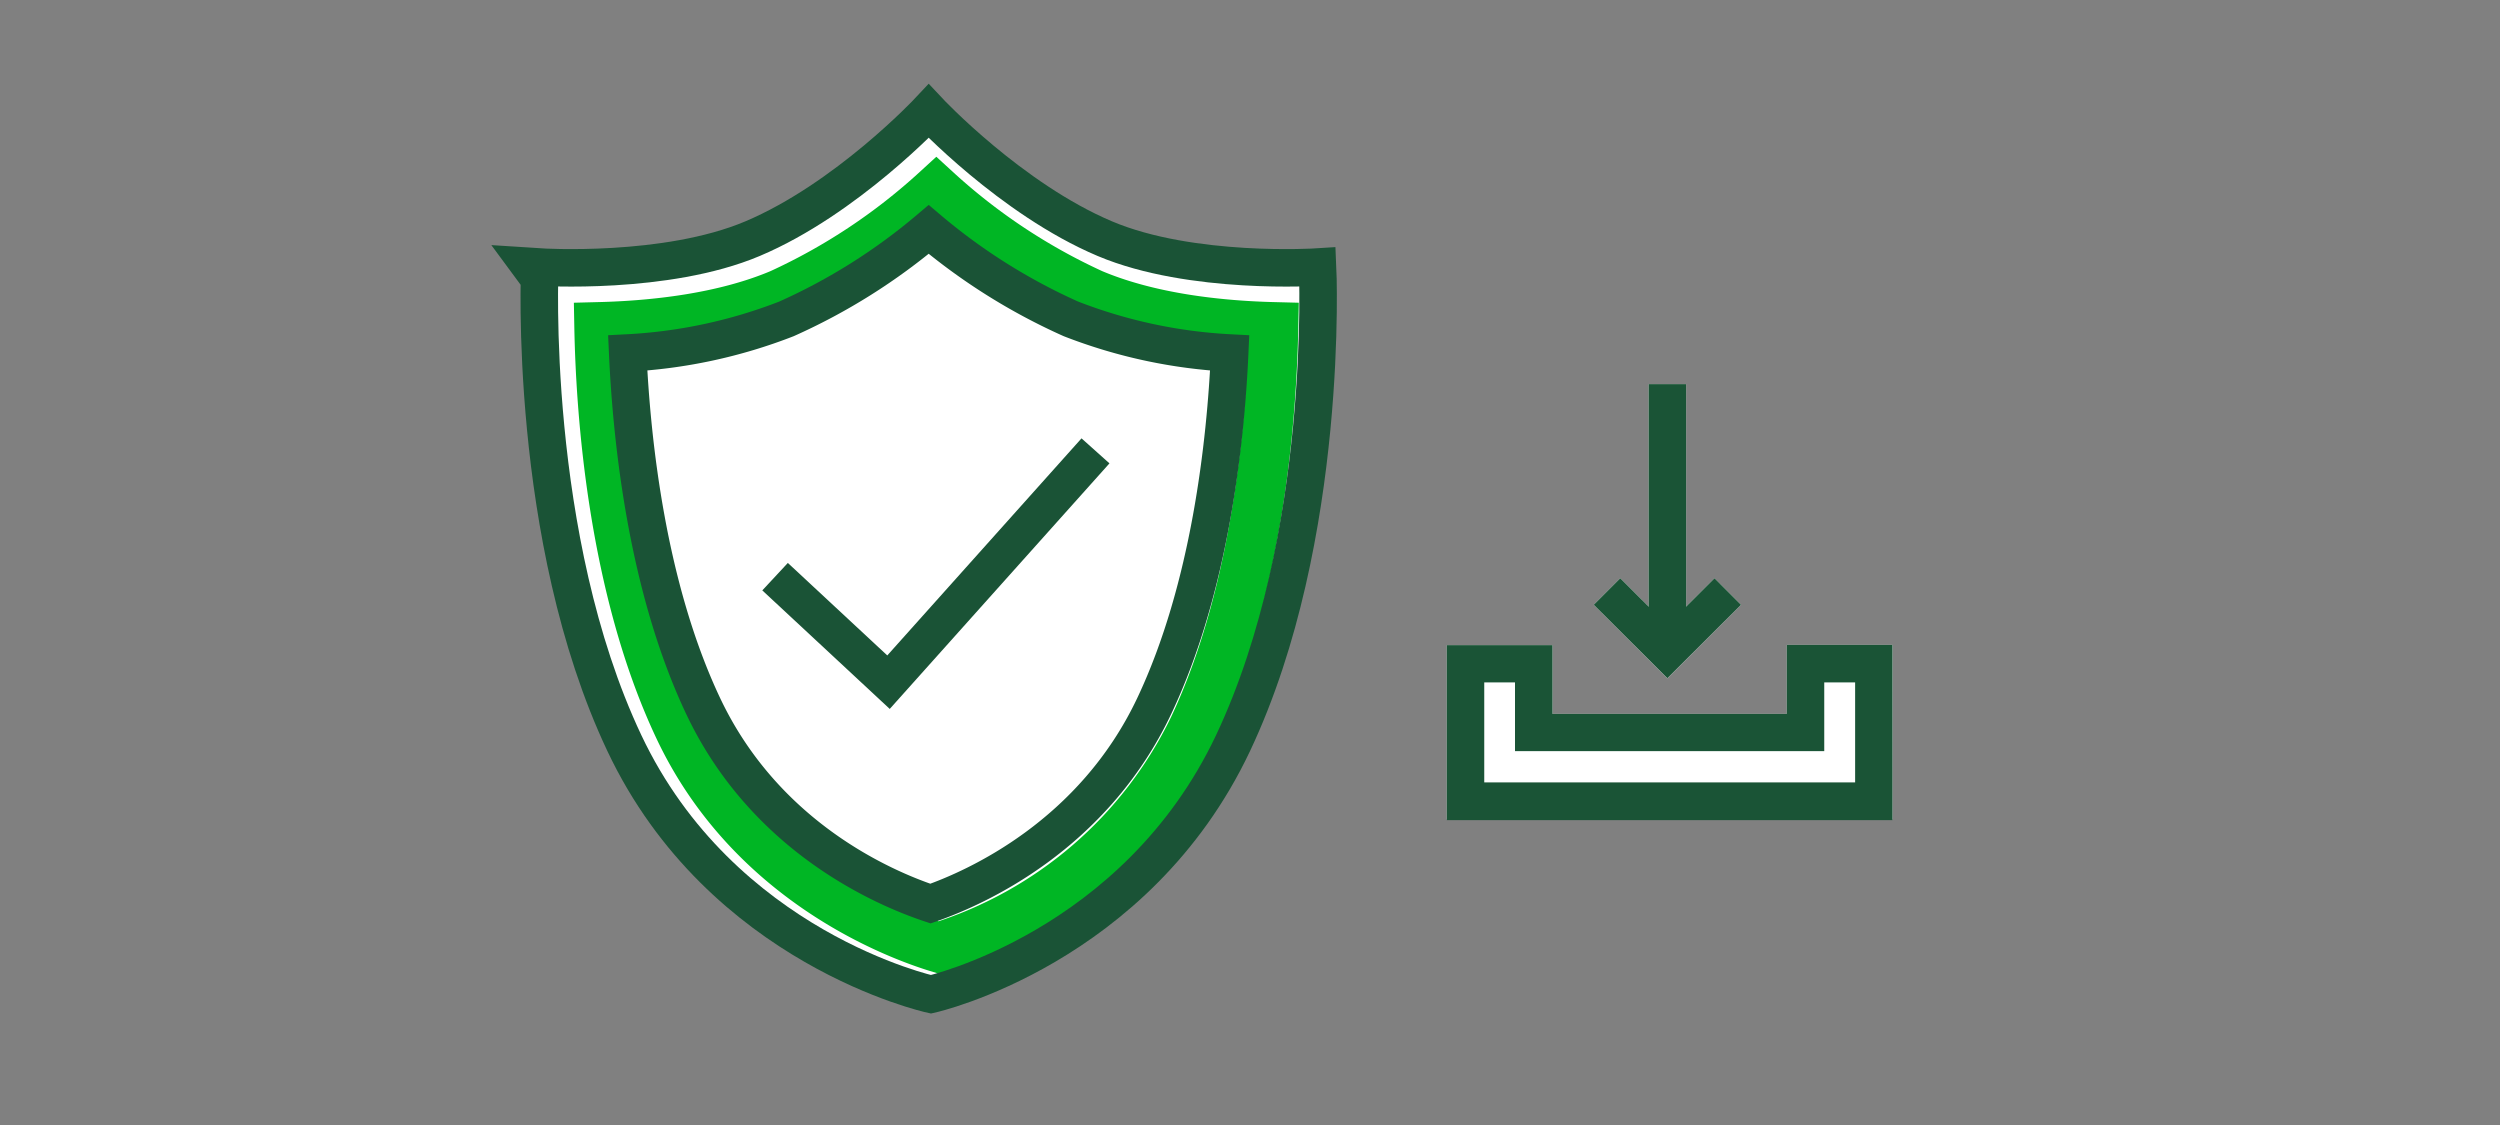
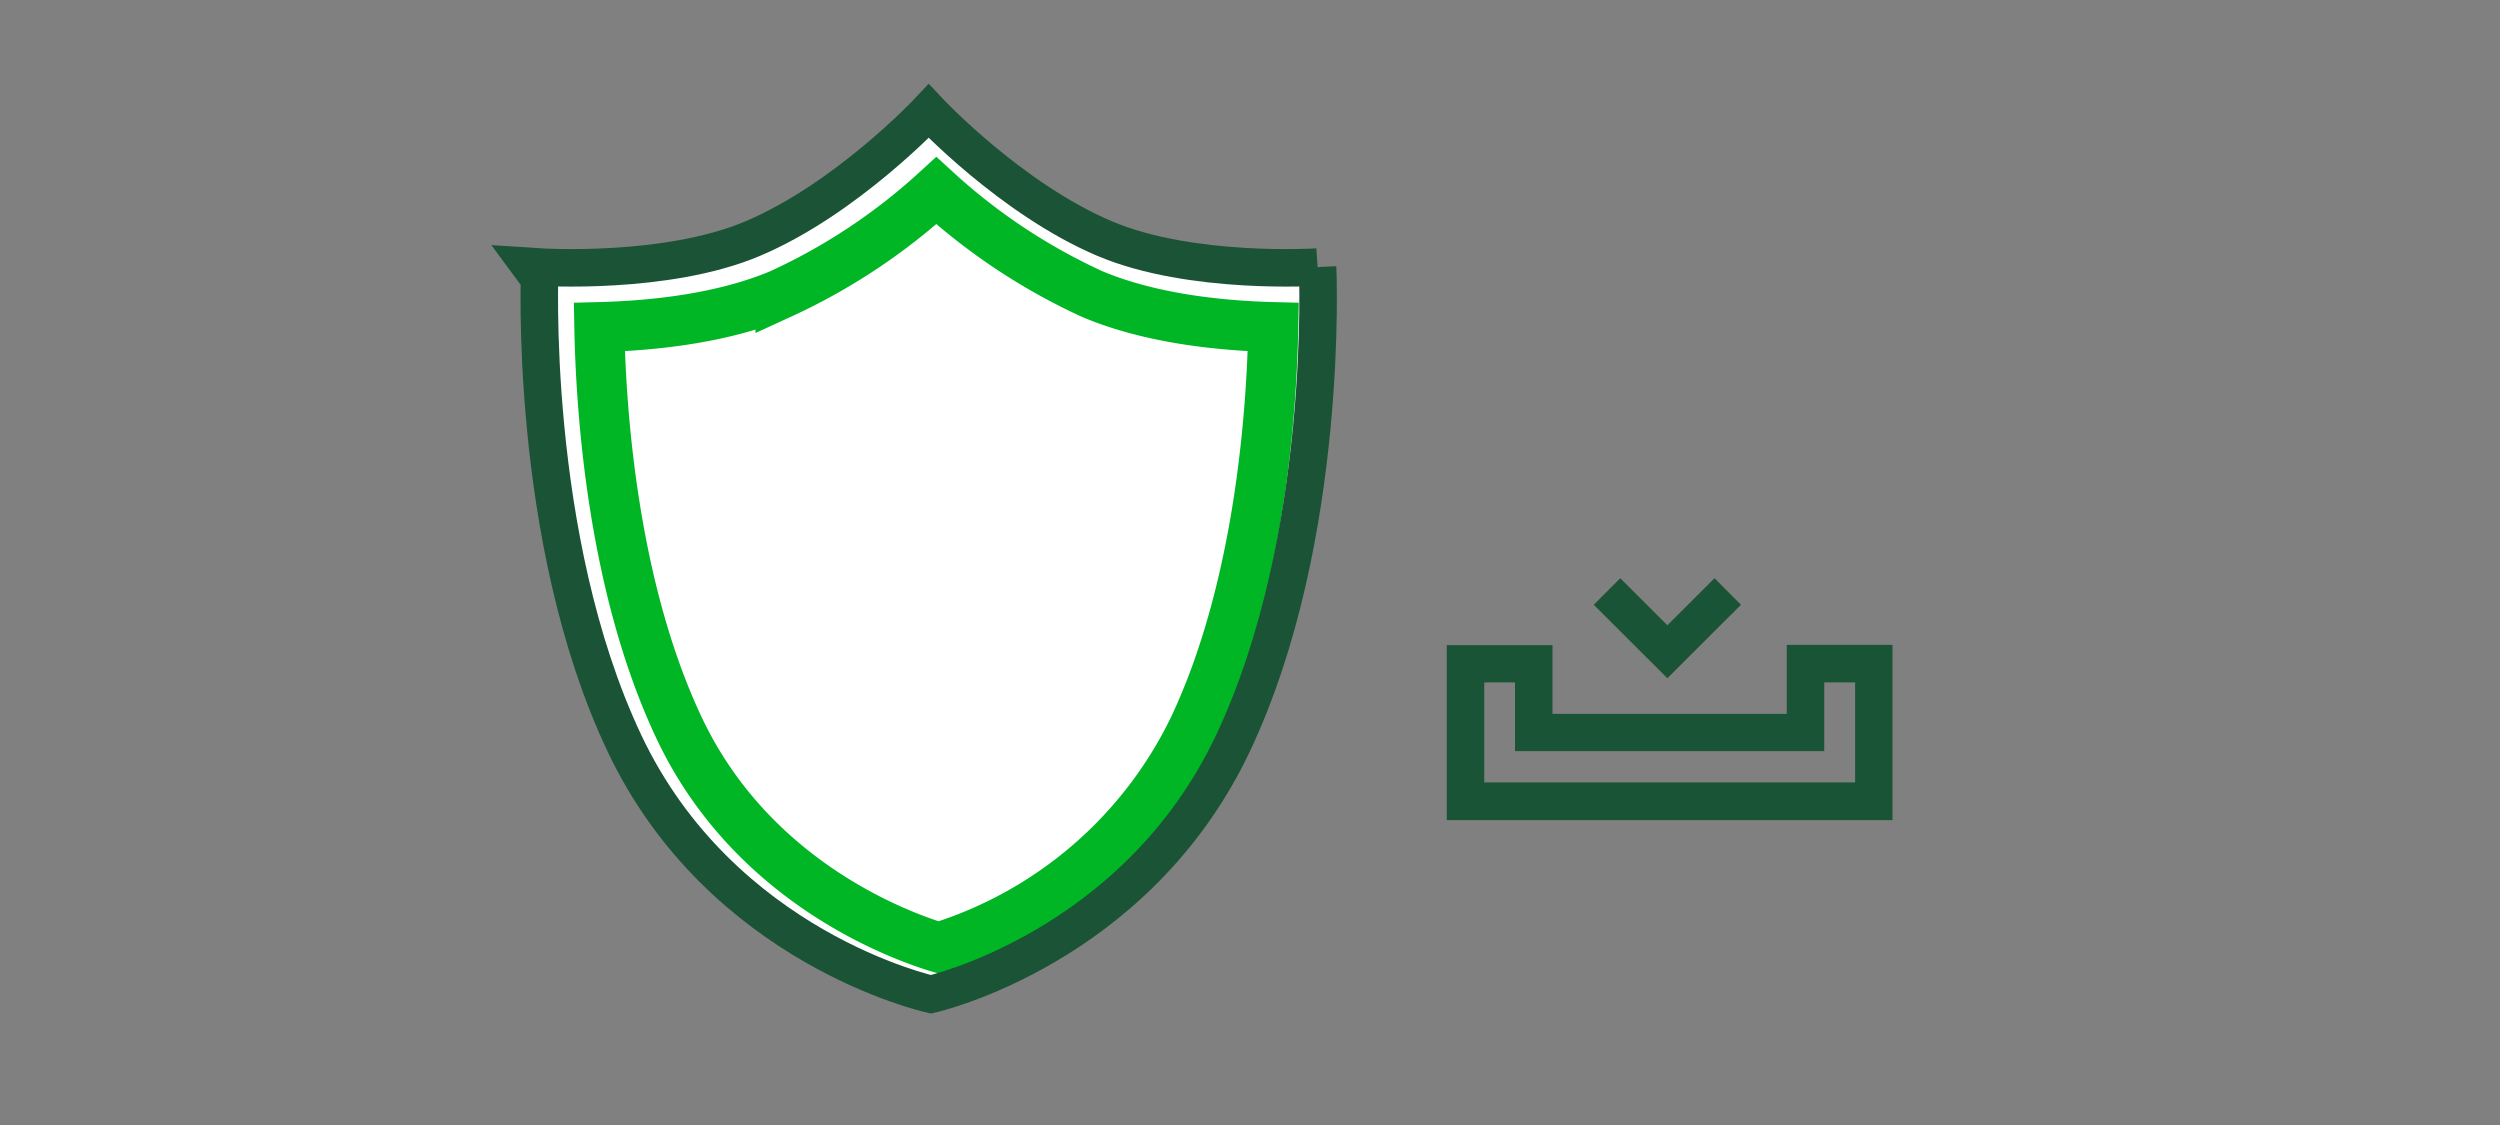
<svg xmlns="http://www.w3.org/2000/svg" viewBox="0 0 200 90">
  <rect x="0" y="0" width="200" height="90" fill="#808080" stroke="none" />
  <title>downloadPolicyDocuments_smp_200x90</title>
  <g id="FLT_ART_WORKS" data-name="FLT ART WORKS">
    <g>
-       <polygon points="148.41 51.59 145.94 51.59 142.94 51.59 142.94 54.59 142.94 57.11 124.2 57.11 124.2 54.61 124.2 51.61 121.2 51.61 118.74 51.61 115.74 51.61 115.74 54.61 115.74 62.57 115.74 65.57 118.74 65.57 148.4 65.57 151.4 65.57 151.4 62.57 151.41 54.59 151.41 51.59 148.41 51.59" style="fill: #fff" />
-       <polygon points="139.28 48.38 137.16 46.26 134.89 48.52 134.89 30.73 131.89 30.73 131.89 48.52 129.62 46.26 127.5 48.38 133.39 54.27 139.28 48.38" style="fill: #fff" />
      <path d="M148.41,54.59v8H118.74v-8h2.46v5.5h24.74v-5.5h2.47m3-3h-8.47v5.52H124.2v-5.5h-8.46v14H151.4v-14Z" style="fill: #1a5436" />
-       <line x1="133.39" y1="50.91" x2="133.39" y2="30.73" style="fill: none;stroke: #1a5436;stroke-miterlimit: 10;stroke-width: 3px" />
      <polyline points="138.22 47.32 133.39 52.14 128.56 47.32" style="fill: none;stroke: #1a5436;stroke-miterlimit: 10;stroke-width: 3px" />
      <path d="M105.407,21.365s-10.087.659-17.018-2.271C80.878,15.92,74.296,8.892,74.296,8.892s-6.582,7.027-14.093,10.202c-6.931,2.93-17.018,2.271-17.018,2.271S42.181,43.002,49.944,59.439,74.477,79.544,74.477,79.544,90.885,75.876,98.648,59.439,105.407,21.365,105.407,21.365Z" style="fill: #fff" />
      <path d="M75.091,75.801C71.765,74.79,60.107,70.471,54.331,58.239,49.025,47.005,48.072,32.95,47.946,26.167c4.326-.11,9.89-.698,14.493-2.643a48.162,48.162,0,0,0,12.467-8.271A48.136,48.136,0,0,0,87.375,23.523c4.603,1.946,10.164,2.534,14.489,2.644-.132,6.794-1.09,20.872-6.381,32.072A33.828,33.828,0,0,1,75.091,75.801Z" style="fill: none;stroke: #00b624;stroke-miterlimit: 10;stroke-width: 4px" />
-       <path d="M105.407,21.365s-10.087.659-17.018-2.271C80.878,15.92,74.296,8.892,74.296,8.892s-6.582,7.027-14.093,10.202c-6.931,2.93-17.018,2.271-17.018,2.271S42.181,43.002,49.944,59.439,74.477,79.544,74.477,79.544,90.885,75.876,98.648,59.439,105.407,21.365,105.407,21.365Z" style="fill: none;stroke: #1a5336;stroke-miterlimit: 10;stroke-width: 3px" />
-       <path d="M74.435,72.287C70.679,71.035,61.195,66.951,56.244,56.464c-4.455-9.432-5.704-21.087-6.028-28.225a40.754,40.754,0,0,0,12.699-2.728,47.829,47.829,0,0,0,11.38-7.154,47.884,47.884,0,0,0,11.38,7.154,40.77,40.77,0,0,0,12.7,2.728c-.322,7.136-1.573,18.793-6.028,28.223C87.44,66.858,78.06,71.022,74.435,72.287Z" style="fill: #fff;stroke: #1a5336;stroke-miterlimit: 10;stroke-width: 3px" />
-       <polyline points="62.006 46.133 71.081 54.575 87.639 36.069" style="fill: #fff;stroke: #1a5336;stroke-miterlimit: 10;stroke-width: 3px" />
+       <path d="M105.407,21.365s-10.087.659-17.018-2.271C80.878,15.92,74.296,8.892,74.296,8.892s-6.582,7.027-14.093,10.202c-6.931,2.93-17.018,2.271-17.018,2.271S42.181,43.002,49.944,59.439,74.477,79.544,74.477,79.544,90.885,75.876,98.648,59.439,105.407,21.365,105.407,21.365" style="fill: none;stroke: #1a5336;stroke-miterlimit: 10;stroke-width: 3px" />
    </g>
  </g>
</svg>